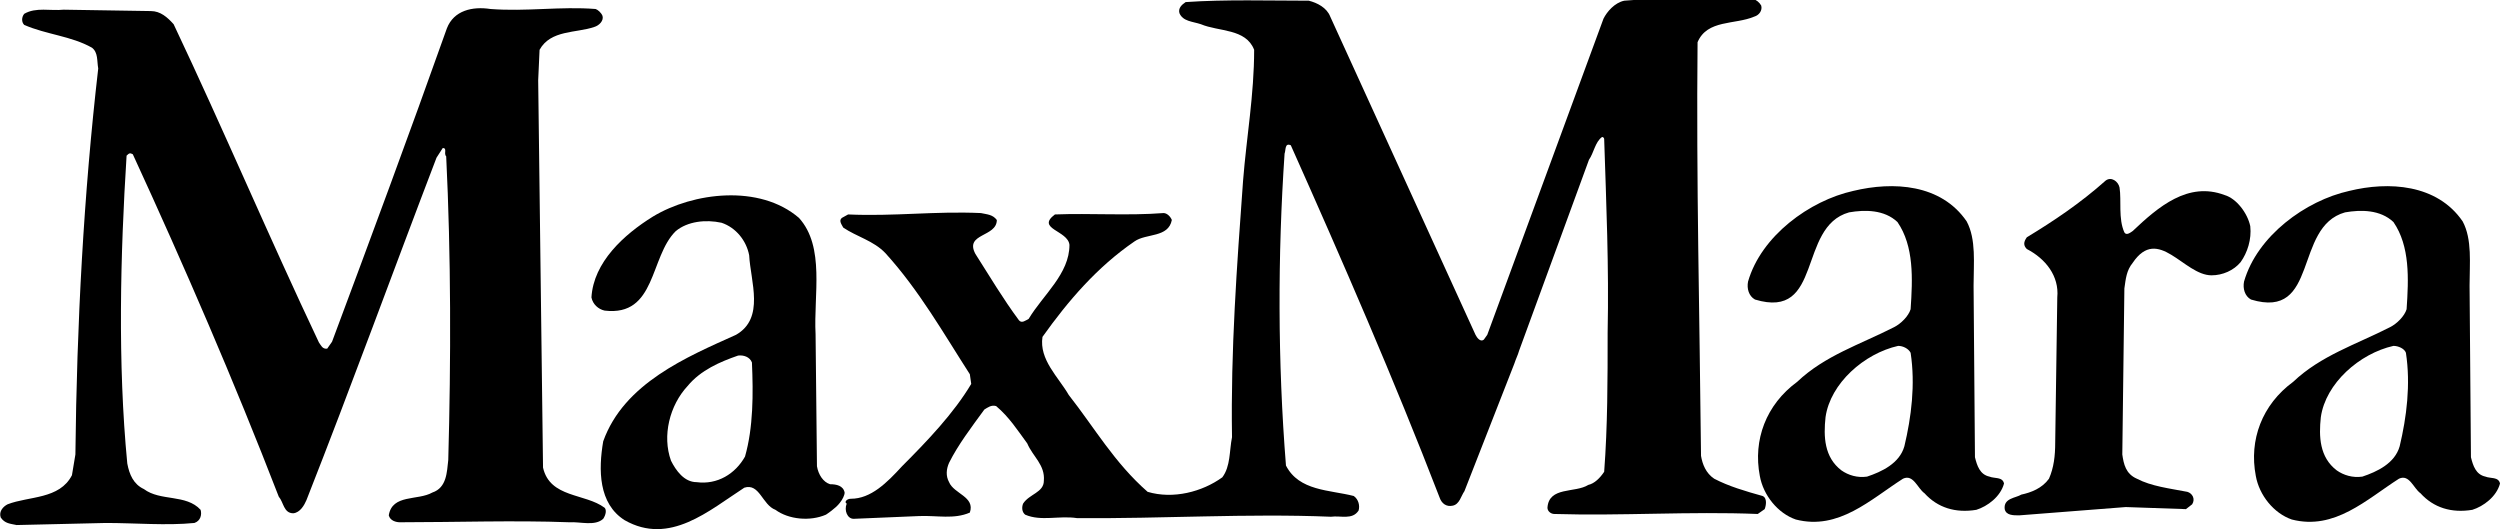
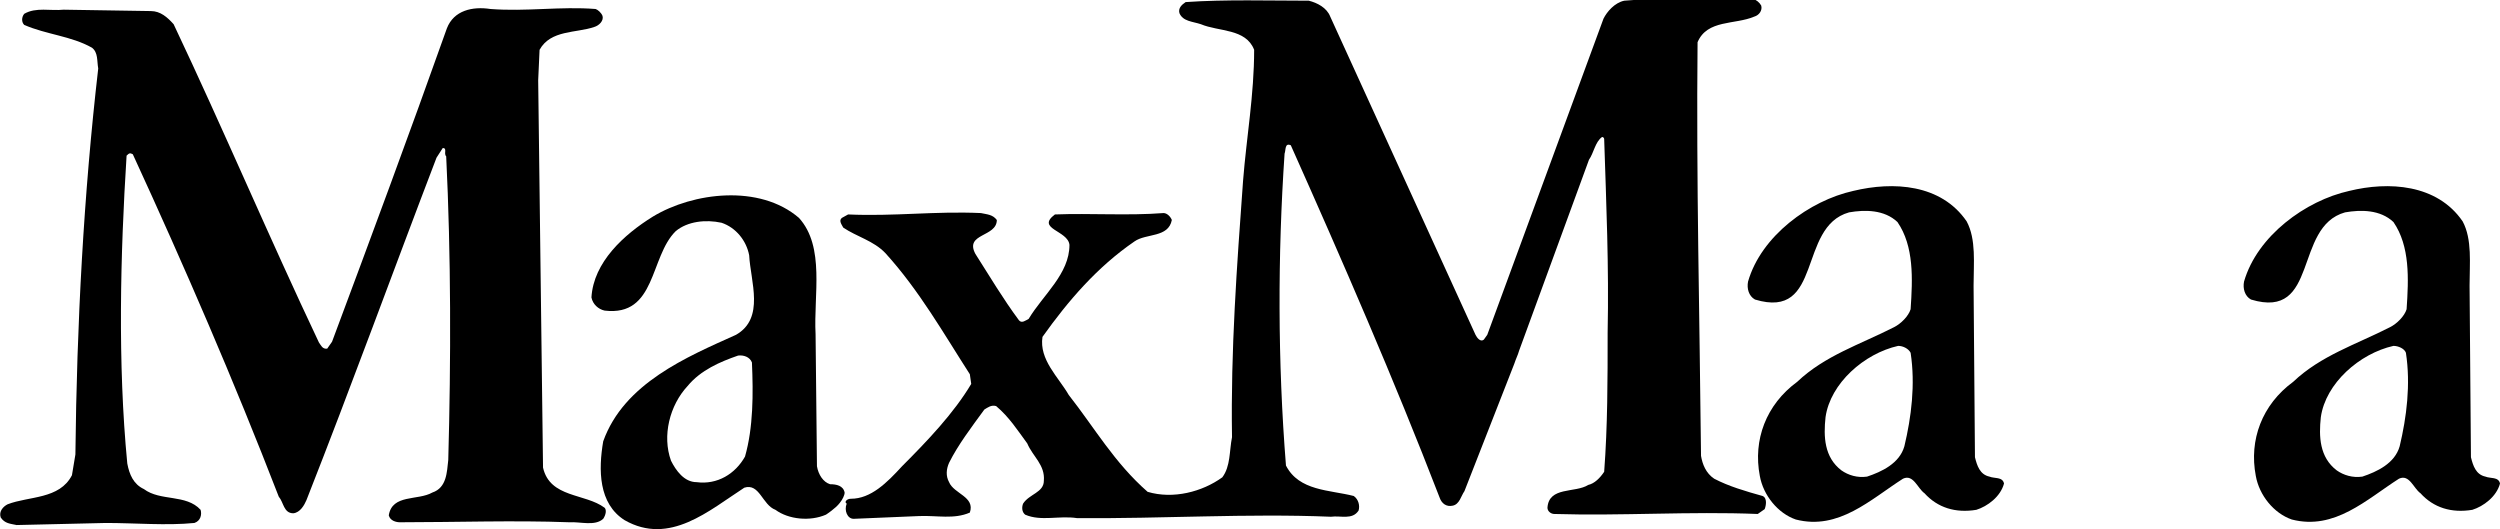
<svg xmlns="http://www.w3.org/2000/svg" version="1.1" id="Livello_1" x="0px" y="0px" viewBox="0 0 361.4 76.5" enable-background="new 0 0 361.4 76.5" xml:space="preserve">
  <g>
    <path d="M87.1,2.3c0.2,0.7-0.5,1.4-1.2,1.6c-2.6,0.9-6.3,0.4-7.9,3.3l-0.2,4.4l0.7,56c1,4.4,6.1,3.7,8.9,5.8c0.3,0.3,0.2,1-0.2,1.6   c-1.2,1.1-3.3,0.4-4.9,0.5c-8-0.3-16.4,0-24.5,0c-0.5,0-1.4-0.2-1.6-1c0.5-3.1,4.2-2.1,6.3-3.3c2.1-0.7,2.1-3,2.3-4.7   c0.4-14.5,0.4-29.6-0.3-43.9c-0.4-0.4,0.2-1.2-0.5-1.2l-0.9,1.4C56.9,39,50.8,55.8,44.3,72.3c-0.3,0.7-0.9,1.8-1.9,1.9   c-1.4,0-1.4-1.6-2.1-2.4c-6.5-16.8-13.6-33.2-21.1-49.5c-0.4-0.2-0.5-0.2-0.9,0.2C17.4,36.7,17,52.5,18.4,67c0.3,1.6,0.9,3,2.4,3.7   c2.4,1.8,6.1,0.7,8.2,3c0.2,0.7,0,1.6-0.9,1.9c-4,0.4-8.6,0-12.8,0L2.4,75.9c-0.9-0.2-1.7-0.2-2.3-1.1c-0.3-0.9,0.4-1.6,1-1.9   c3.1-1.2,7.5-0.7,9.3-4.2l0.5-3c0.2-18.9,1.2-37.6,3.3-55.8c-0.2-1.1,0-2.3-0.9-3c-3-1.7-6.6-1.9-9.8-3.3c-0.4-0.4-0.4-1.1,0-1.6   C5.2,1,7.3,1.6,9.2,1.4l12.6,0.2c1.4,0,2.4,0.9,3.3,1.9c7.2,15.2,13.8,30.8,21,46c0.3,0.4,0.5,1,1.2,0.9l0.7-1   c5.6-15,11.2-30.1,16.6-45.3c1-2.6,3.7-3.2,6.3-2.8c5.2,0.4,10.1-0.4,15.2,0C86.4,1.4,86.9,1.8,87.1,2.3z" />
-     <path d="M306.4,27.1c0.3,1.9-0.2,4.5,0.7,6.5c0.3,0.5,0.9,0,1.2-0.2c3.7-3.5,8-7.2,13.3-5.2c1.7,0.5,3.3,2.6,3.7,4.5   c0.2,1.9-0.4,3.8-1.4,5.2c-1,1.2-2.6,1.9-4.2,1.9c-4,0-7.7-7.3-11.4-1.8c-0.9,1.1-1,2.3-1.2,3.7l-0.3,24c0.2,1.4,0.5,2.8,2.1,3.5   c2.1,1.1,4.7,1.4,7.3,1.9c0.7,0.2,1.2,1,0.7,1.8l-0.9,0.7l-8.7-0.3l-15.4,1.2c-0.9,0-1.9,0-2.1-0.9c-0.2-1.6,1.6-1.6,2.4-2.1   c1.4-0.3,3-0.9,4-2.3c0.7-1.6,0.9-3.3,0.9-5.2l0.3-21c0.3-3.1-1.7-5.6-4.4-7c-0.5-0.5-0.5-1,0-1.7c3.8-2.3,7.7-4.9,11.4-8.2   C305.2,25.5,306.2,26.2,306.4,27.1z" />
    <path d="M346,50c-4.9,1.1-9.8,5.4-10.5,10.3c-0.3,2.8-0.2,5.8,2.3,7.7c1,0.7,2.3,1.1,3.7,0.9c2.1-0.7,4.7-1.9,5.4-4.4   c1-4.2,1.6-8.9,0.9-13.5C347.6,50.4,346.7,50,346,50z M356,32c1.4,2.6,1,6.1,1,9.3l0.2,24.8c0.3,1.2,0.7,2.5,2.1,2.8   c0.7,0.3,1.9,0,2.1,1c-0.5,1.9-2.4,3.3-4,3.8c-3,0.5-5.6-0.3-7.5-2.4c-1-0.7-1.6-2.8-3.1-2.1c-4.7,3-9.3,7.5-15.5,5.9   c-2.6-0.9-4.7-3.5-5.2-6.3c-1-5.2,0.9-10.3,5.4-13.6c4-3.8,9.1-5.4,14-7.9c1-0.5,2.1-1.6,2.4-2.6c0.3-4.4,0.5-9.1-1.9-12.6   c-1.9-1.8-4.7-1.8-7-1.4c-7.5,2.1-3.7,15.6-13.6,12.6c-0.9-0.5-1.2-1.6-1-2.6c1.9-6.6,8.9-11.7,15.2-13.1   C345.3,26.2,352.3,26.6,356,32z" />
    <path d="M274.4,50c-4.9,1.1-9.8,5.4-10.5,10.3c-0.3,2.8-0.2,5.8,2.3,7.7c1,0.7,2.3,1.1,3.7,0.9c2.1-0.7,4.7-1.9,5.4-4.4   c1-4.2,1.6-8.9,0.9-13.5C275.9,50.4,275.1,50,274.4,50z M284.3,32c1.4,2.6,1,6.1,1,9.3l0.2,24.8c0.3,1.2,0.7,2.5,2.1,2.8   c0.7,0.3,1.9,0,2.1,1c-0.5,1.9-2.4,3.3-4,3.8c-3,0.5-5.6-0.3-7.5-2.4c-1-0.7-1.6-2.8-3.1-2.1c-4.7,3-9.3,7.5-15.5,5.9   c-2.6-0.9-4.7-3.5-5.2-6.3c-1-5.2,0.9-10.3,5.4-13.6c4-3.8,9.1-5.4,14-7.9c1-0.5,2.1-1.6,2.4-2.6c0.3-4.4,0.5-9.1-1.9-12.6   c-1.9-1.8-4.7-1.8-7-1.4c-7.5,2.1-3.7,15.6-13.6,12.6c-0.9-0.5-1.2-1.6-1-2.6c1.9-6.6,8.9-11.7,15.2-13.1   C273.7,26.2,280.6,26.6,284.3,32z" />
    <path fill-rule="evenodd" clip-rule="evenodd" d="M106.7,51.4c-2.6,0.9-5.4,2.1-7.3,4.4c-2.6,2.8-3.7,7.2-2.4,10.8   c0.7,1.4,1.9,3.1,3.7,3.1c3,0.4,5.6-1.2,7-3.7c1.2-4.2,1.2-9.1,1-13.6C108.4,51.6,107.5,51.3,106.7,51.4z M119.4,74.4   c-2.3,1-5.4,0.7-7.3-0.7c-1.9-0.7-2.3-3.9-4.5-3.2c-5.1,3.3-10.8,8.4-17.3,4.7c-3.8-2.4-3.8-7.3-3.1-11.4   c3-8.4,12.1-12.2,19.2-15.4c4.2-2.4,2.1-7.7,1.9-11.5c-0.4-2.1-1.9-4-4-4.7c-2.3-0.5-4.9-0.2-6.6,1.2c-3.8,3.7-2.8,12.4-10.3,11.5   c-0.9-0.2-1.7-0.9-1.9-1.9c0.3-5.1,4.7-9.1,8.9-11.7c5.8-3.5,15.4-4.7,21.1,0.2c3.8,4.2,2.1,11.2,2.4,16.8l0.2,19.1   c0.2,1.2,0.9,2.3,1.9,2.6c0.9,0,1.9,0.2,2.1,1.2c0,0.4-0.3,1-0.7,1.5C120.8,73.5,119.4,74.4,119.4,74.4z" />
    <path fill-rule="evenodd" clip-rule="evenodd" d="M123,72.1c2.9,0,5.2-2.3,7.4-4.7c3.7-3.7,7.5-7.7,10-11.9l-0.2-1.4   c-3.8-5.9-7.3-12.1-12.2-17.5c-1.7-1.8-4.2-2.4-6.1-3.7c-0.2-0.4-0.7-1-0.2-1.4l0.9-0.5c6.6,0.3,12.6-0.5,19.2-0.2   c0.9,0.2,1.7,0.2,2.3,1c0,2.5-4.7,1.9-3.1,4.9c2.1,3.3,4,6.5,6.3,9.6c0.4,0.5,1,0,1.4-0.2c2.1-3.5,5.9-6.5,5.9-10.7   c-0.2-2.1-4.9-2.3-2.1-4.4c5.2-0.2,10.5,0.2,15.7-0.2c0.5,0,1,0.5,1.2,1c-0.5,2.6-3.7,1.9-5.4,3.1c-5.4,3.7-9.6,8.6-13.3,13.8   c-0.5,3.3,2.3,5.8,3.8,8.4c3.7,4.7,6.6,9.8,11.4,14c3.7,1.1,7.9,0,10.8-2.1c1.2-1.6,1-3.8,1.4-5.8c-0.2-12.6,0.7-24.7,1.6-37.1   c0.5-6.3,1.6-12.4,1.6-18.9c-1.2-3.1-5.1-2.6-7.7-3.7c-1.2-0.4-2.6-0.4-3.1-1.6c-0.2-0.7,0.3-1.2,0.9-1.6   c5.8-0.4,12.1-0.2,17.8-0.2c1.2,0.3,2.6,1,3.1,2.3l21,46c0.2,0.4,0.7,1.1,1.2,0.7l0.5-0.7l16.8-45.7c0.5-1,1.6-2.3,3-2.6   c4.5-0.4,9.3-0.2,14.2-0.5c1.7,0.4,4.5-0.7,5.6,1.2c0.2,0.7-0.3,1.4-1,1.6c-2.8,1.2-6.8,0.4-8.2,3.7c-0.2,20.1,0.3,39.5,0.5,59.8   c0.2,1.2,0.7,2.5,1.9,3.3c2.1,1.1,4.5,1.8,7,2.5c0.7,0.3,0.5,1.4,0.3,1.9l-1,0.7c-9.8-0.4-19.7,0.3-29.4,0c-0.5,0-1-0.4-1-0.9   c0.2-3.1,4-2.1,5.9-3.3c0.9-0.2,1.7-1,2.3-1.9c0.5-6.6,0.5-13.3,0.5-20.1c0.2-9.6-0.2-18.7-0.5-28c0-0.2-0.2-0.3-0.3-0.3   c-1,0.7-1.2,2.3-1.9,3.3l-10.1,27.6c-0.2,0.7-0.4,1-0.7,1.9l-7.2,18.4c-0.5,0.7-0.7,1.9-1.7,2.1c-0.9,0.2-1.6-0.3-1.9-1.2   c-6.6-17.1-14-34.1-21.5-50.9c-0.9-0.4-0.7,0.7-0.9,1.2c-1,14.7-1,30.1,0.2,45.1c1.9,3.7,6.3,3.5,9.8,4.4c0.7,0.5,0.9,1.4,0.7,2.1   c-0.9,1.4-2.6,0.7-4,0.9c-12.1-0.5-24.3,0.3-36.7,0.2c-2.6-0.4-5.2,0.5-7.5-0.5c-0.5-0.4-0.5-1.1-0.3-1.6c0.9-1.4,3-1.6,3-3.3   c0.2-2.3-1.6-3.5-2.4-5.4c-1.4-1.9-2.6-3.8-4.5-5.4c-0.7-0.2-1.2,0.2-1.7,0.5c-1.9,2.6-3.8,5.1-5.1,7.7c-0.4,0.9-0.5,1.9,0,2.8   c0.7,1.7,3.8,2.1,3,4.4c-2.3,1-4.7,0.4-7.3,0.5l-9.5,0.4c-0.9,0-1.4-1.2-1-2.2C122,72.6,122.4,72.1,123,72.1z" />
  </g>
</svg>